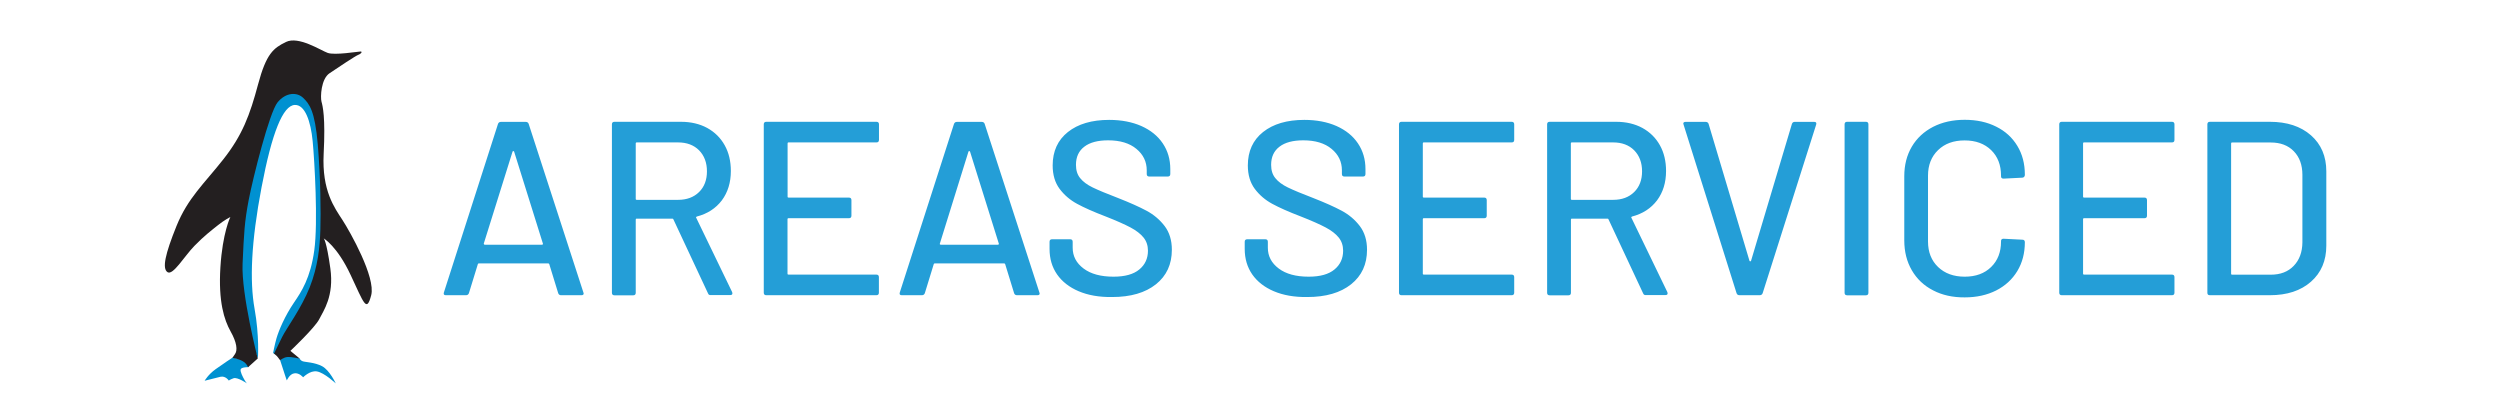
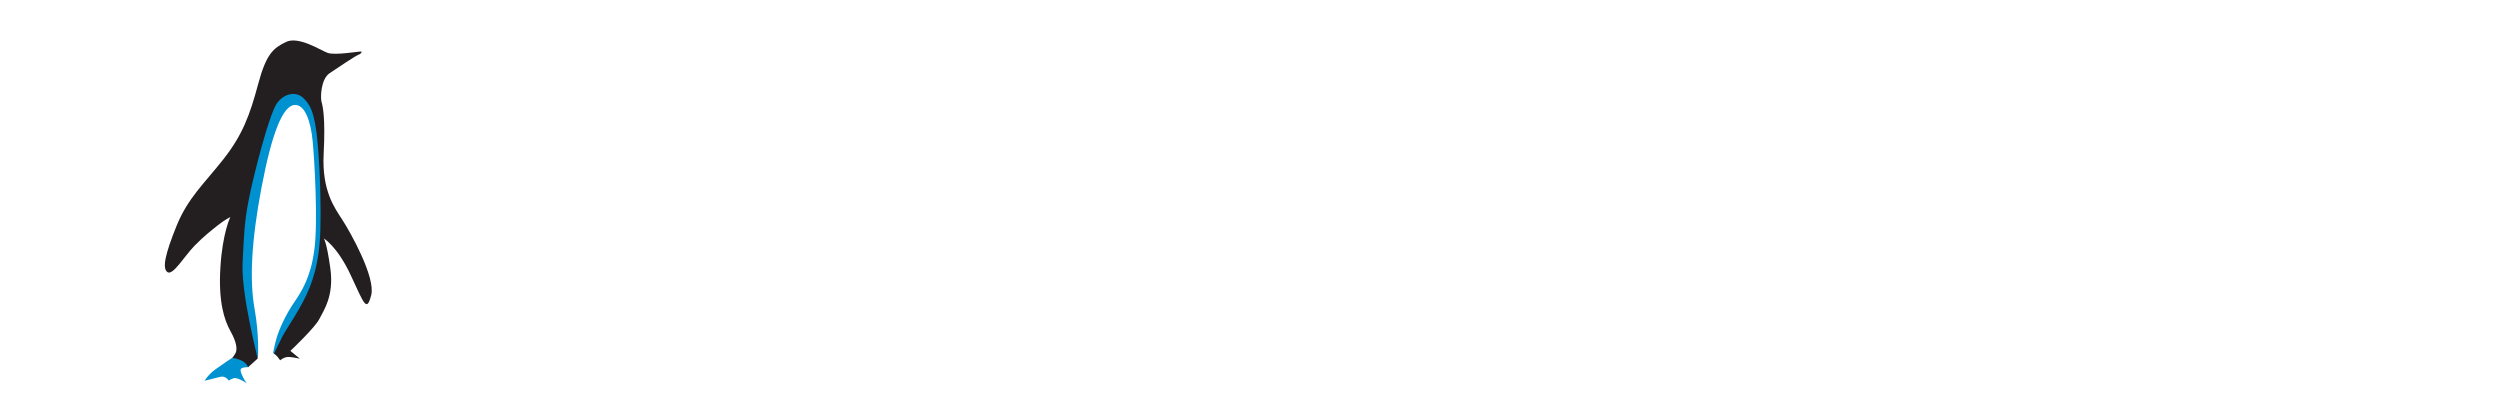
<svg xmlns="http://www.w3.org/2000/svg" width="360px" height="60px" viewBox="0 0 2598 481">
  <filter id="a" filterUnits="userSpaceOnUse">
    <feOffset dx="3.63" dy="4.15" />
    <feGaussianBlur result="c" stdDeviation="2.6" />
    <feFlood flood-color="#231f20" flood-opacity=".45" />
    <feComposite in2="c" operator="in" />
    <feComposite in="SourceGraphic" operator="over" />
  </filter>
  <g filter="url(#a)">
-     <path d="m240 438.5s-7.1-15.3-15.8-19.9-19.4-4.6-22.4-5.7-3.3-3-3.3-3-10.6-4.6-14.8-3.8-7.9 5.7-7.9 5.7 4.1 12.3 5.5 16.9 2.2 6.3 2.2 6.3 3-7.4 8.7-8.2 10.1 4.6 10.1 4.6 7.9-8.1 15.8-6.8c8.7 1.4 21.9 13.9 21.9 13.9z" fill="#0091d1" />
    <path d="m138.9 419.7s-7.9-.1-8.7 2.5 2.5 8.9 4.4 12.2 3 4.1 3 4.1-11.2-7.6-15.6-6-5.5 2.7-5.5 2.7-3.6-5.7-9.6-4.4c-6 1.4-18.3 4.6-18.3 4.6s4.1-7.2 12.6-13.3 19.7-13.5 19.7-13.5l19.9 4.1z" fill="#0091d1" />
-     <path d="m150.4 401.2s1.6-17.3-4.1-49.2-3.9-76.8 8.1-139.9 24.7-94.6 38.4-95.1c11.7-.5 18.4 18.8 20.6 41.7s6.3 93.8 1.9 126-15 48.1-23.4 60.4c-10.6 15.6-17.5 31.9-20.3 41.5-2 7-3.9 16.9-3.9 16.9s-10.5 7-17.3-2.3z" fill="#fff" />
    <path d="m150.1 409.6s1.9-25.6-3.9-57.6c-5.7-32-3.9-76.8 8.1-139.9s24.7-94.6 38.4-95.1c11.7-.5 18.4 18.8 20.6 41.7s6.3 93.8 1.9 126-15 48.1-23.4 60.4c-10.6 15.6-17.5 31.9-20.3 41.5-2 7-3.9 16.9-3.9 16.9l5.5 2.4s50-71.5 50-72.5 2.5-93.7 2.5-93.7-2.2-98-8.7-115.5c-6.6-17.5-16.6-36.3-33.7-28.4s-40 90.4-44.6 109.2-16.9 65-15 104c1.7 39.1 26.5 100.6 26.5 100.6z" fill="#0091d1" />
    <path d="m226 271s15.6 9 31.1 42.2c15.6 33.2 18.4 43.8 23.8 23.4 5.3-20.5-24.2-72.9-33.2-86.8s-23.9-33.7-21.7-76.3-1.1-55.2-2.5-60.3c-1.4-5.2-.6-26.2 9.3-32.8 9.8-6.6 30.6-20.5 33.3-21.3s5.2-3.8 2.5-3.8-29.8 4.6-38 1.6-33.6-19.7-48.1-12.6-22.7 13.4-32.2 48.9-18 58.4-39.9 86.3-41.2 44.8-54.3 77.3-16.7 48.9-10.4 53.2 19.4-18.3 31.1-30.3 20.2-18.3 27.3-24 14.2-9.4 14.2-9.4-9 18.1-11.5 58 4.4 60.9 11.7 74c7.4 13.1 8.2 21.9 5.2 26.2l-3 4.4s6.8 1.1 11.7 3.8 6.3 7.1 6.3 7.1l11.2-10.1s-19.1-74.3-17.5-109.5 2.2-48.3 7.1-73.7 23.8-100.8 33.3-112.5c9.6-11.7 22.4-12 29.5-5.2s13.6 14.8 16.9 53.8c3.3 39.1 3.6 78.6 3 98.3s-2.7 42.3-12.3 66.6-27.3 48-31.9 57.5-9.3 19.1-9.3 19.1 3.6 2.7 4.6 4.4c1.1 1.6 2.5 3.3 2.5 3.3s3.8-3.5 8.5-3.8c4.6-.3 14.2 1.9 14.2 1.9l-10.9-9s28.4-26.8 33.3-36.6 17.3-26.5 12.8-58.7c-4.5-32.3-7.7-34.6-7.7-34.6z" fill="#231f20" />
  </g>
-   <path d="m500.4 338.5-10.3-33.5c-.2-.6-.6-.9-1.1-.9h-80.3c-.6 0-1 .3-1.1.9l-10.3 33.5c-.6 1.5-1.7 2.3-3.4 2.3h-23.2c-2.1 0-2.9-1-2.3-3.1l62.5-194.7c.6-1.5 1.7-2.3 3.4-2.3h28.6c1.7 0 2.9.8 3.4 2.3l63.2 194.7.3 1.1c0 1.3-.9 2-2.6 2h-23.4c-1.7 0-2.8-.7-3.4-2.3zm-85.6-56.4c.3.3.6.4 1 .4h65.8c.4 0 .7-.1 1-.4s.3-.6.1-1l-33.2-106.1c-.2-.4-.5-.6-.9-.6s-.7.2-.9.6l-33.2 106.1c-.1.4-0 .7.3 1zm258.6 56.7-40-85.5c-.2-.6-.6-.9-1.1-.9h-41.3c-.8 0-1.1.4-1.1 1.1v84.5c0 1.9-1 2.9-2.9 2.9h-21.7c-1.9 0-2.9-1-2.9-2.9v-194.5c0-1.9 1-2.9 2.9-2.9h76.9c11.4 0 21.5 2.4 30.2 7.1 8.7 4.8 15.4 11.4 20.2 20s7.1 18.5 7.1 29.7c0 13.3-3.5 24.6-10.4 33.9-7 9.2-16.6 15.5-29 18.7-.8.4-1 .9-.6 1.4l41.5 85.8c.2.4.3.9.3 1.4 0 1.3-.8 2-2.3 2h-22.6c-1.6.2-2.7-.4-3.2-1.8zm-83.5-173.2v64c0 .8.4 1.1 1.1 1.1h47.7c10.1 0 18.2-3 24.3-9s9.1-14 9.1-23.9c0-10.1-3.1-18.2-9.1-24.3-6.1-6.1-14.2-9.1-24.3-9.1h-47.7c-.7 0-1.1.4-1.1 1.2zm277.9-1.2h-101.5c-.8 0-1.1.4-1.1 1.1v61.5c0 .8.4 1.1 1.1 1.1h69.7c1.9 0 2.9 1 2.9 2.9v18c0 1.9-1 2.9-2.9 2.9h-69.8c-.8 0-1.1.4-1.1 1.1v62.9c0 .8.4 1.1 1.1 1.1h101.5c1.9 0 2.9 1 2.9 2.9v18c0 1.9-1 2.9-2.9 2.9h-127.1c-1.9 0-2.9-1-2.9-2.9v-194.4c0-1.9 1-2.9 2.9-2.9h127.2c1.9 0 2.9 1 2.9 2.9v18c-.1 2-1 2.9-2.9 2.9zm158.9 174.1-10.3-33.5c-.2-.6-.6-.9-1.1-.9h-80.3c-.6 0-1 .3-1.1.9l-10.3 33.5c-.6 1.5-1.7 2.3-3.4 2.3h-23.2c-2.1 0-2.9-1-2.3-3.1l62.6-194.7c.6-1.5 1.7-2.3 3.4-2.3h28.6c1.7 0 2.9.8 3.4 2.3l63.2 194.7.3 1.1c0 1.3-.9 2-2.6 2h-23.4c-1.8 0-2.9-.7-3.5-2.3zm-85.6-56.4c.3.3.6.4 1 .4h65.8c.4 0 .7-.1 1-.4s.3-.6.1-1l-33.2-106.1c-.2-.4-.5-.6-.9-.6s-.7.2-.9.6l-33 106.1c-.2.4-.2.7.1 1zm160.1 54.1c-10.8-4.6-19.1-11.1-24.9-19.4-5.8-8.4-8.7-18.2-8.7-29.4v-8.3c0-1.9 1-2.9 2.9-2.9h20.9c1.9 0 2.9 1 2.9 2.9v6.9c0 9.7 4.2 17.7 12.6 24s19.9 9.4 34.6 9.4c13.2 0 23.1-2.8 29.7-8.3 6.7-5.5 10-12.8 10-21.7 0-5.9-1.7-11-5.1-15.2s-8.4-8.1-15-11.6-16.2-7.8-28.7-12.7c-13.9-5.3-24.9-10.2-33-14.6s-14.8-10.1-20.2-17.3c-5.3-7.1-8-16.2-8-27 0-16.4 5.9-29.3 17.6-38.6s27.6-14 47.6-14c14.1 0 26.5 2.4 37.2 7.1 10.7 4.8 18.9 11.4 24.7 20s8.7 18.5 8.7 29.7v5.7c0 1.9-1 2.9-2.9 2.9h-21.4c-1.9 0-2.9-1-2.9-2.9v-4.3c0-9.9-4-18.2-11.9-24.7-7.9-6.6-18.8-9.9-32.7-9.9-11.8 0-21 2.4-27.4 7.3-6.5 4.9-9.7 11.9-9.7 21 0 6.3 1.6 11.4 4.9 15.4 3.2 4 8 7.6 14.4 10.7s16.2 7.2 29.3 12.2c13.5 5.3 24.5 10.2 32.9 14.7s15.3 10.4 20.9 17.7c5.5 7.3 8.3 16.4 8.3 27.3 0 16.8-6.1 30.1-18.4 39.9s-29.2 14.7-50.7 14.7c-15 .2-27.7-2.1-38.5-6.7zm225.3 0c-10.8-4.6-19.1-11.1-24.9-19.4-5.8-8.4-8.7-18.2-8.7-29.4v-8.3c0-1.9 1-2.9 2.9-2.9h20.9c1.9 0 2.9 1 2.9 2.9v6.9c0 9.7 4.2 17.7 12.6 24s19.9 9.4 34.6 9.4c13.2 0 23.1-2.8 29.7-8.3 6.7-5.5 10-12.8 10-21.7 0-5.9-1.7-11-5.1-15.2s-8.4-8.1-15-11.6-16.2-7.8-28.7-12.7c-13.9-5.3-24.9-10.2-33-14.6s-14.8-10.1-20.2-17.3c-5.3-7.1-8-16.2-8-27 0-16.4 5.9-29.3 17.6-38.6s27.6-14 47.6-14c14.1 0 26.5 2.4 37.2 7.1 10.7 4.8 18.9 11.4 24.7 20s8.7 18.5 8.7 29.7v5.7c0 1.9-1 2.9-2.9 2.9h-21.4c-1.9 0-2.9-1-2.9-2.9v-4.3c0-9.9-4-18.2-11.9-24.7-7.9-6.6-18.8-9.9-32.7-9.9-11.8 0-21 2.4-27.4 7.3-6.5 4.9-9.7 11.9-9.7 21 0 6.3 1.6 11.4 4.9 15.4 3.2 4 8 7.6 14.4 10.7s16.2 7.2 29.3 12.2c13.5 5.3 24.5 10.2 32.9 14.7s15.3 10.4 20.9 17.7c5.5 7.3 8.3 16.4 8.3 27.3 0 16.8-6.1 30.1-18.4 39.9s-29.2 14.7-50.7 14.7c-15 .2-27.7-2.1-38.5-6.7zm274.6-171.8h-101.5c-.8 0-1.1.4-1.1 1.1v61.5c0 .8.4 1.1 1.1 1.1h69.8c1.9 0 2.9 1 2.9 2.9v18c0 1.9-1 2.9-2.9 2.9h-69.8c-.8 0-1.1.4-1.1 1.1v62.9c0 .8.4 1.1 1.1 1.1h101.5c1.9 0 2.9 1 2.9 2.9v18c0 1.9-1 2.9-2.9 2.9h-127.2c-1.9 0-2.9-1-2.9-2.9v-194.4c0-1.9 1-2.9 2.9-2.9h127.2c1.9 0 2.9 1 2.9 2.9v18c0 2-1 2.9-2.9 2.9zm151.8 174.4-40-85.5c-.2-.6-.6-.9-1.1-.9h-41.2c-.8 0-1.1.4-1.1 1.1v84.5c0 1.9-1 2.9-2.9 2.9h-21.7c-1.9 0-2.9-1-2.9-2.9v-194.5c0-1.9 1-2.9 2.9-2.9h76.9c11.4 0 21.5 2.4 30.2 7.1 8.7 4.8 15.4 11.4 20.2 20s7.1 18.5 7.1 29.7c0 13.3-3.5 24.6-10.4 33.9-7 9.2-16.6 15.5-29 18.7-.8.4-1 .9-.6 1.4l41.5 85.8c.2.4.3.9.3 1.4 0 1.3-.8 2-2.3 2h-22.6c-1.7.2-2.7-.4-3.3-1.8zm-83.5-173.2v64c0 .8.4 1.1 1.1 1.1h47.7c10.1 0 18.2-3 24.3-9s9.1-14 9.1-23.9c0-10.1-3.1-18.2-9.1-24.3-6.1-6.1-14.2-9.1-24.3-9.1h-47.7c-.7 0-1.1.4-1.1 1.2zm191.3 172.9-61.2-194.7-.3-1.1c0-1.3.9-2 2.6-2h23.2c1.7 0 2.9.8 3.4 2.3l47.2 158.1c.2.4.5.6.9.6s.7-.2.9-.6l47.2-158.1c.6-1.5 1.6-2.3 3.1-2.3h22.6c2.1 0 2.9 1 2.3 3.1l-61.8 194.7c-.6 1.5-1.7 2.3-3.4 2.3h-23.2c-1.8 0-2.9-.7-3.5-2.3zm124.7-.5v-194.5c0-1.9 1-2.9 2.9-2.9h21.7c1.9 0 2.9 1 2.9 2.9v194.5c0 1.9-1 2.9-2.9 2.9h-21.7c-2-.1-2.9-1-2.9-2.9zm102.2-2.8c-10.6-5.4-18.8-13.2-24.6-23.2s-8.7-21.5-8.7-34.5v-74c0-13 2.9-24.3 8.7-34.2 5.8-9.8 14-17.4 24.6-22.9 10.6-5.4 22.7-8.1 36.5-8.1 13.7 0 25.8 2.6 36.3 7.9 10.5 5.2 18.6 12.6 24.4 22.2 5.8 9.5 8.7 20.6 8.7 33.2v.3c0 1-.3 1.7-.9 2.3s-1.2.9-2 .9l-21.7 1.1c-1.9 0-2.9-.9-2.9-2.6v-.9c0-12.2-3.8-22-11.4-29.4s-17.8-11.2-30.6-11.2-23 3.7-30.7 11.2c-7.7 7.4-11.6 17.3-11.6 29.4v76.1c0 12.2 3.9 22 11.6 29.4s18 11.2 30.7 11.2c12.8 0 23-3.7 30.6-11.2 7.6-7.4 11.4-17.2 11.4-29.4v-.6c0-1.7 1-2.6 2.9-2.6l21.7 1.1c1.9 0 2.9 1 2.9 2.9 0 12.6-2.9 23.7-8.7 33.3s-14 17.1-24.4 22.4c-10.5 5.3-22.6 8-36.3 8-13.8.1-26-2.6-36.5-8.1zm275.7-170.8h-101.5c-.8 0-1.1.4-1.1 1.1v61.5c0 .8.4 1.1 1.1 1.1h69.8c1.9 0 2.9 1 2.9 2.9v18c0 1.9-1 2.9-2.9 2.9h-69.8c-.8 0-1.1.4-1.1 1.1v62.9c0 .8.4 1.1 1.1 1.1h101.5c1.9 0 2.9 1 2.9 2.9v18c0 1.9-1 2.9-2.9 2.9h-127.2c-1.9 0-2.9-1-2.9-2.9v-194.4c0-1.9 1-2.9 2.9-2.9h127.2c1.9 0 2.9 1 2.9 2.9v18c-0 2-1 2.9-2.9 2.9zm40.9 173.6v-194.5c0-1.9 1-2.9 2.9-2.9h69.2c19.8 0 35.6 5.2 47.5 15.6 11.8 10.4 17.7 24.3 17.7 41.6v85.8c0 17.3-5.9 31.2-17.7 41.6s-27.6 15.6-47.5 15.6h-69.2c-2 0-2.9-.9-2.9-2.8zm28.6-20.9h44.6c11.1 0 19.9-3.4 26.4-10.1 6.6-6.8 10-15.9 10.1-27.3v-77.8c0-11.4-3.3-20.5-9.9-27.3s-15.5-10.1-26.7-10.1h-44.6c-.8 0-1.1.4-1.1 1.1v150.4c-0 .7.4 1.1 1.2 1.1z" fill="#249ed7" />
</svg>